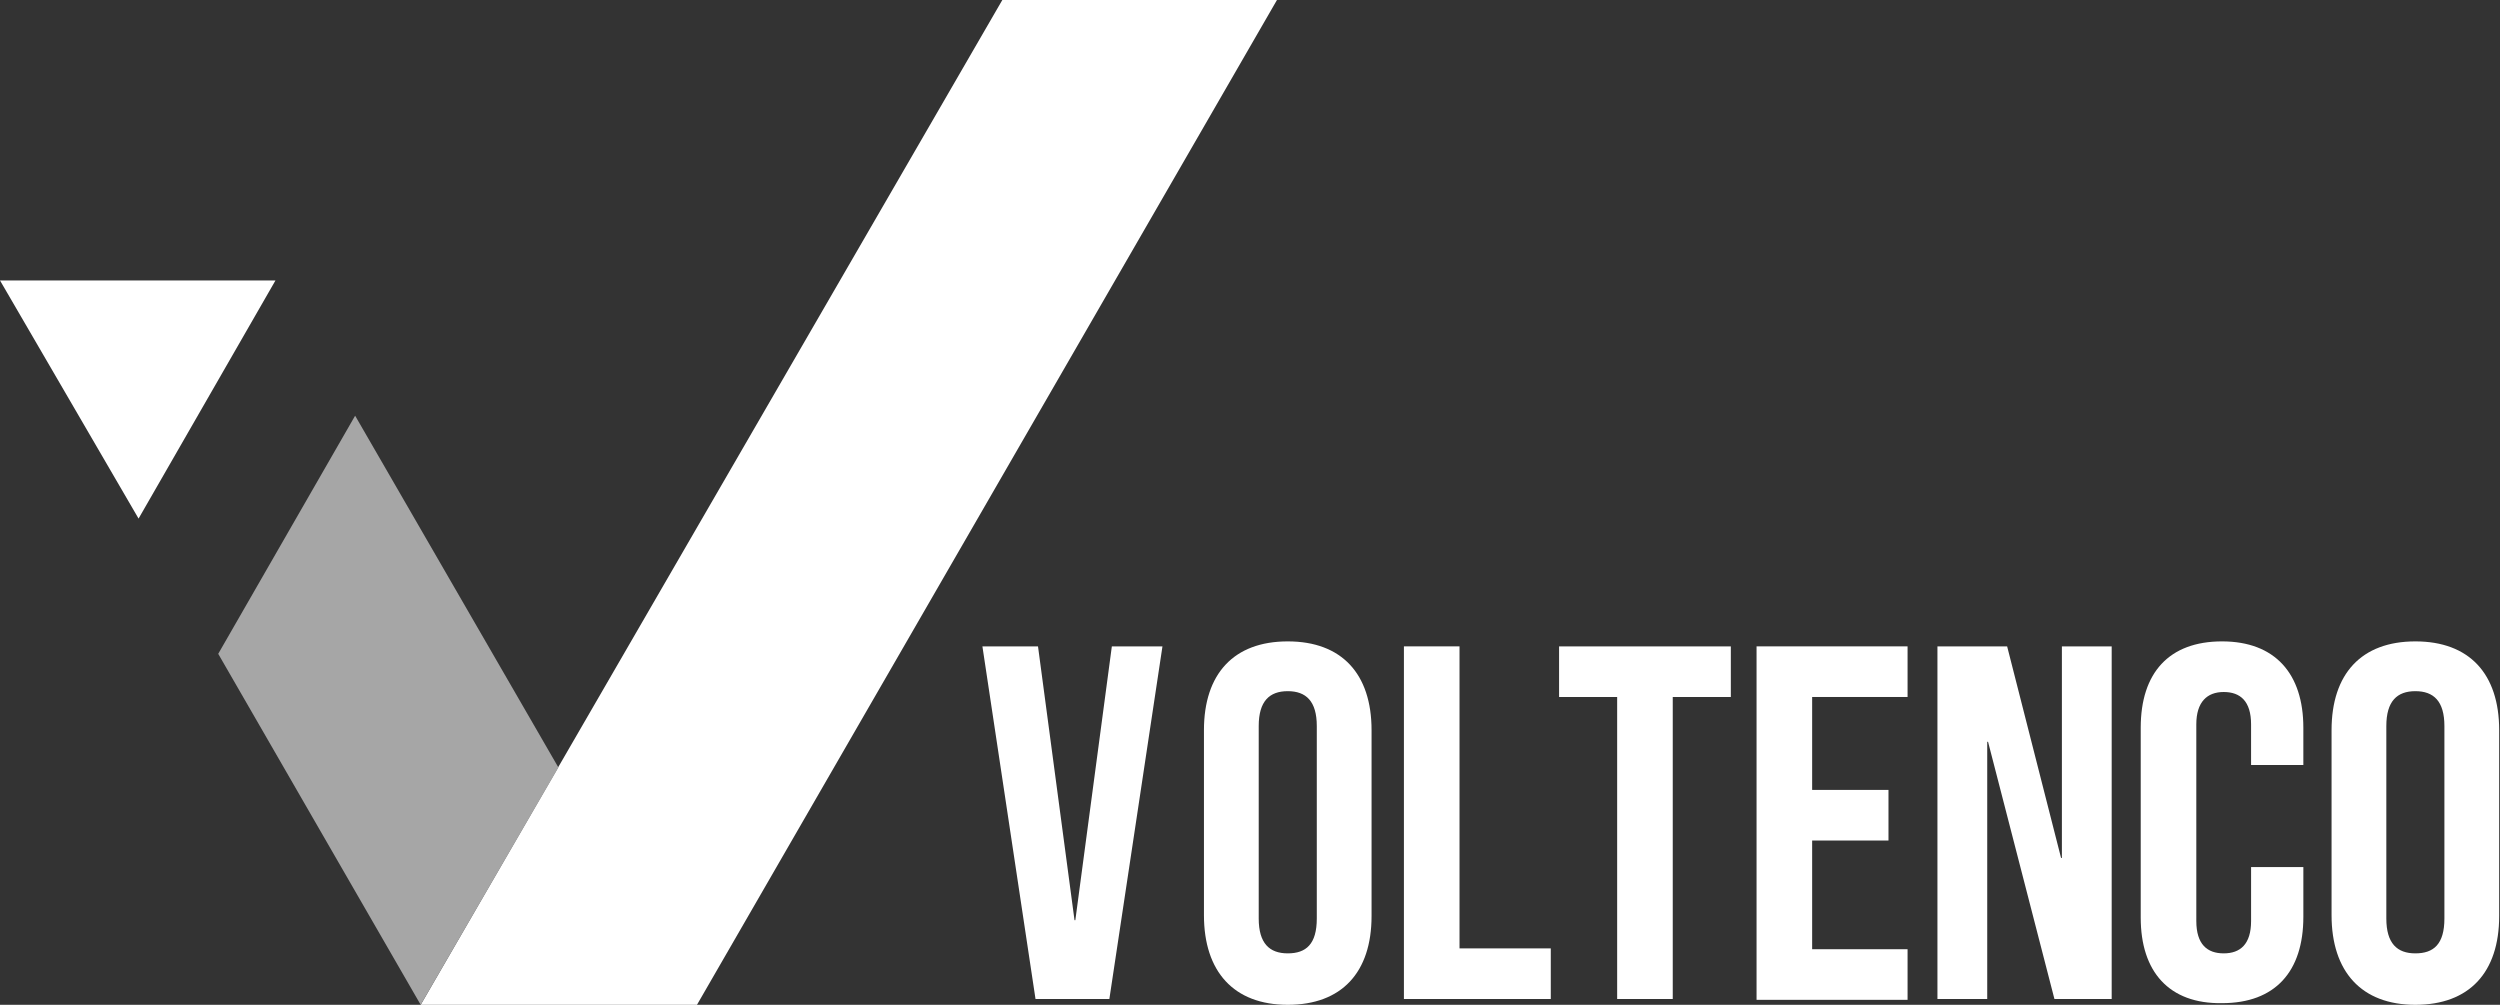
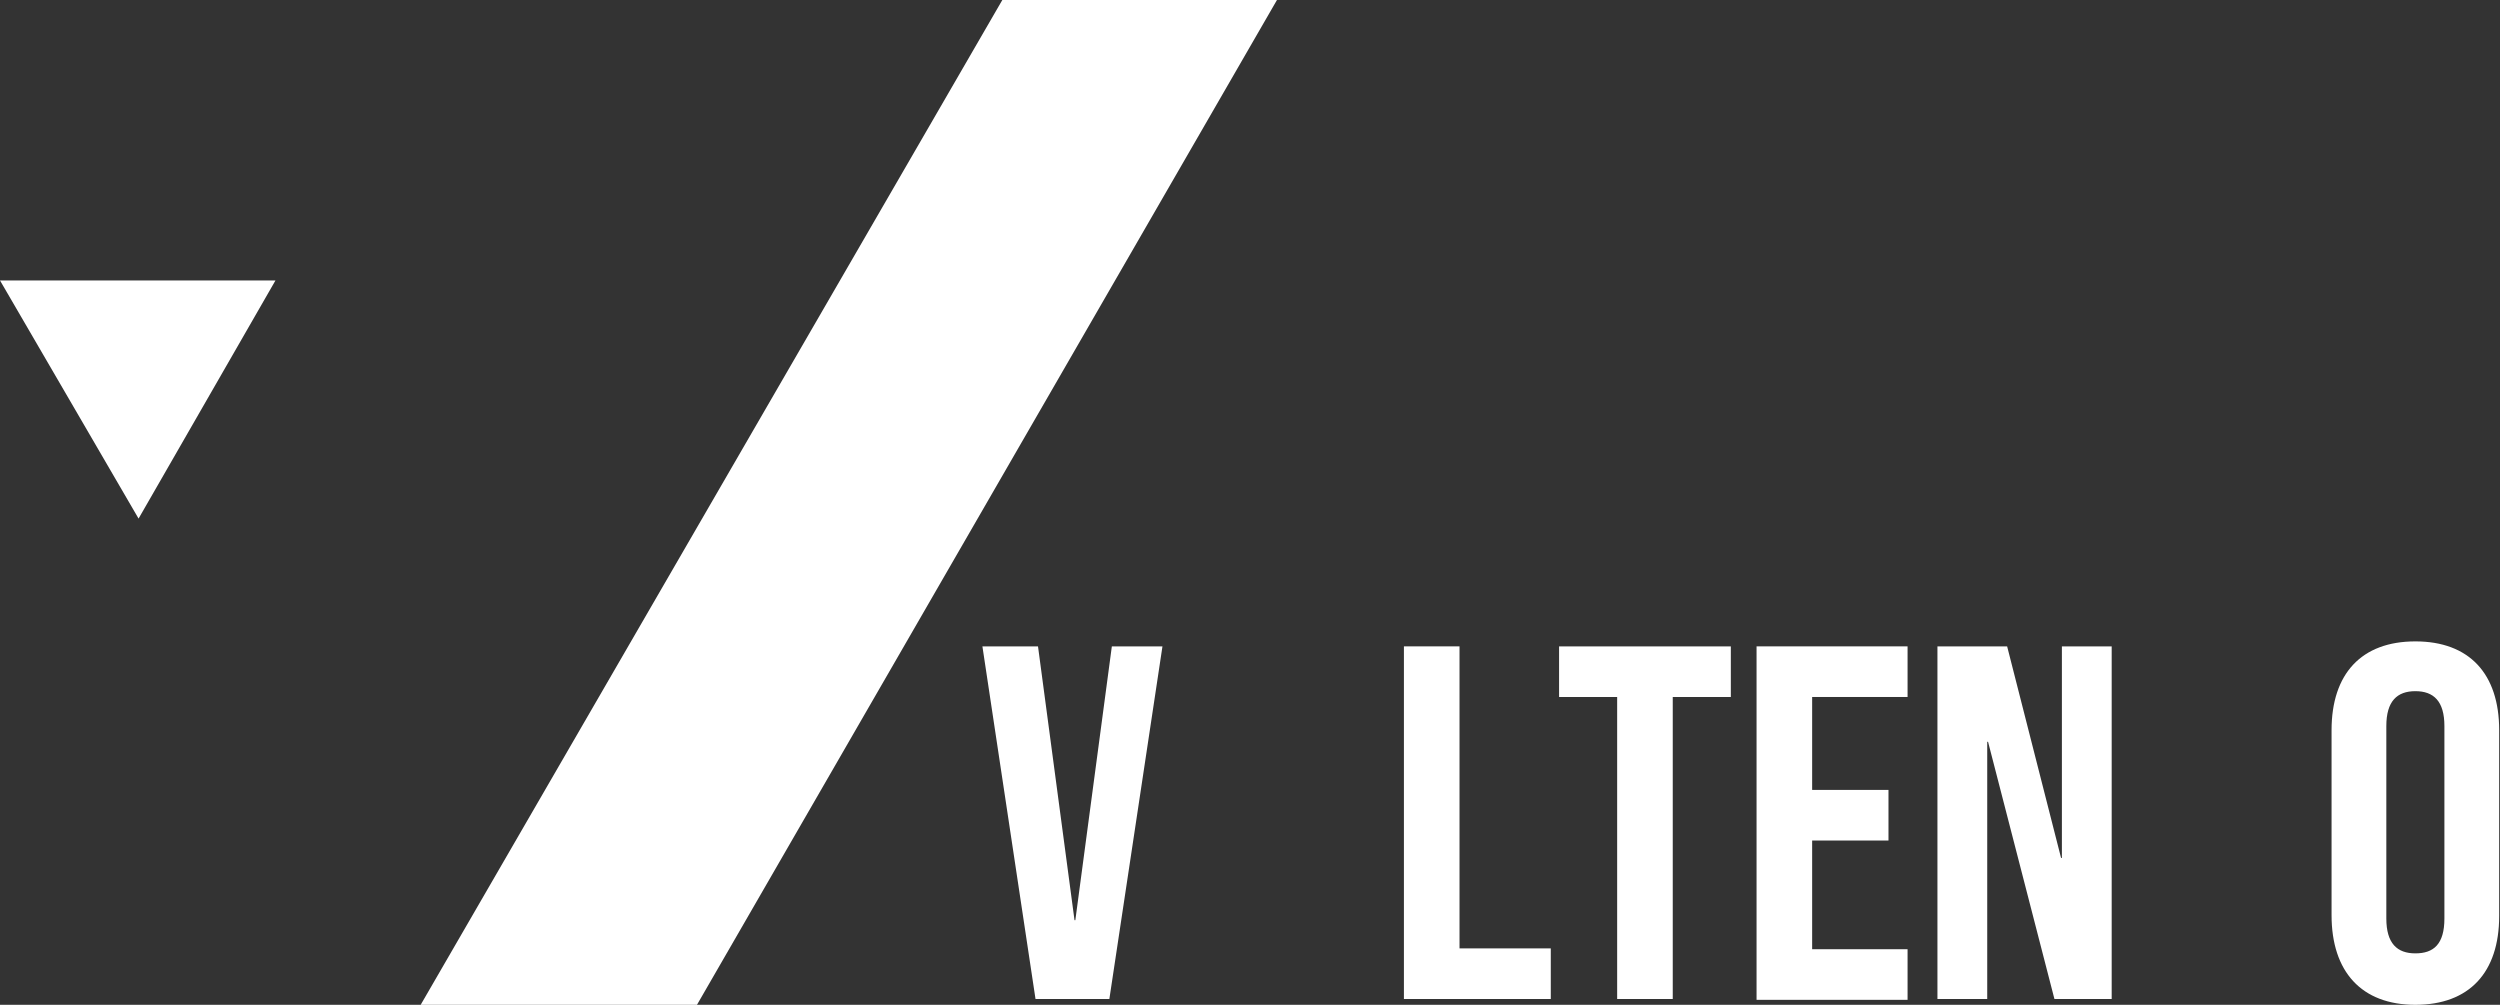
<svg xmlns="http://www.w3.org/2000/svg" version="1.1" id="Layer_1" x="0px" y="0px" viewBox="0 0 301.3 121.1" style="enable-background:new 0 0 301.3 121.1;" xml:space="preserve">
  <rect x="0" y="0" width="301.3" height="121.1" fill="#333333" stroke="none" />
  <style type="text/css">
	.st0{clip-path:url(#SVGID_00000140732723983798101600000005620779226883480505_);}
	.st1{clip-path:url(#SVGID_00000113326814026840900070000009215419443203855520_);fill:#FFFFFF;}
	.st2{clip-path:url(#SVGID_00000108288158177798946120000014424388119138500283_);fill:#FFFFFF;}
	.st3{clip-path:url(#SVGID_00000132071989967712062980000010866886573456543931_);fill:#262626;}
	.st4{opacity:5.000000e-02;clip-path:url(#SVGID_00000075163223992238823050000002211607712958953866_);enable-background:new    ;}
	.st5{clip-path:url(#SVGID_00000033326800470880680470000002365593044311583112_);}
	.st6{clip-path:url(#SVGID_00000180369056616739665820000006358383029451654304_);}
	.st7{clip-path:url(#SVGID_00000036932883700061863210000002071162694145566909_);}
	.st8{clip-path:url(#SVGID_00000013883644169956953650000003403351741152956838_);}
	.st9{clip-path:url(#SVGID_00000056405073100167422560000007505237103244261262_);fill:#FFFFFF;}
	.st10{clip-path:url(#SVGID_00000012432662584459619850000005809927617857270437_);fill:#FFFFFF;}
	.st11{clip-path:url(#SVGID_00000134228796528347117730000000544445669576621748_);fill:#262626;}
	.st12{clip-path:url(#SVGID_00000032646578010451583310000011482039312836940726_);}
	
		.st13{opacity:5.000000e-02;clip-path:url(#SVGID_00000041266963687700948960000005392752657207180948_);enable-background:new    ;}
	.st14{clip-path:url(#SVGID_00000108281383485441665030000005739696184185709220_);}
	.st15{clip-path:url(#SVGID_00000082369252862966147970000002867899333284280753_);}
	.st16{clip-path:url(#SVGID_00000099626449204926583120000001685200294364480139_);}
	.st17{clip-path:url(#SVGID_00000005257601329427993200000009633908600906443419_);}
	.st18{clip-path:url(#SVGID_00000011021348590001839550000001164664116169489044_);fill:#FFFFFF;}
	.st19{clip-path:url(#SVGID_00000152980183338019351350000009580552328218653873_);fill:#FFFFFF;}
	.st20{clip-path:url(#SVGID_00000134222567133287547230000003451788700098470827_);fill:#262626;}
	
		.st21{opacity:5.000000e-02;clip-path:url(#SVGID_00000072264056529413919810000010297964401337252756_);enable-background:new    ;}
	.st22{clip-path:url(#SVGID_00000008831707551622636880000012457308516538335899_);}
	.st23{clip-path:url(#SVGID_00000175286228227557794250000003775919337497060767_);}
	.st24{clip-path:url(#SVGID_00000155830742962485361490000014558133743491518350_);}
	.st25{clip-path:url(#SVGID_00000116200716976623575380000018372169432465265582_);}
	.st26{clip-path:url(#SVGID_00000039848390107404672870000017039322103805395900_);}
	.st27{clip-path:url(#SVGID_00000129166769555713631680000002186721766912628392_);}
	.st28{clip-path:url(#SVGID_00000063604901277388018940000014315856396052835724_);}
	.st29{clip-path:url(#SVGID_00000085956291434565492780000013693346143973158846_);fill:#145587;}
	.st30{clip-path:url(#SVGID_00000065759369119324552600000011285551499154383007_);}
	.st31{clip-path:url(#SVGID_00000081610431224225976430000009933043117837004991_);}
	.st32{clip-path:url(#SVGID_00000048500747024414718950000006199215988867798438_);}
	.st33{clip-path:url(#SVGID_00000108286090673080550930000007375395192151407542_);}
	.st34{clip-path:url(#SVGID_00000099633978477606059060000007997102058130151566_);fill:#90C6EE;}
	.st35{clip-path:url(#SVGID_00000023275336193430159220000010960737982276009380_);}
	.st36{clip-path:url(#SVGID_00000026848426100381168090000011749899858115184521_);}
	.st37{clip-path:url(#SVGID_00000055692121031383623920000007149249114353785782_);}
	.st38{clip-path:url(#SVGID_00000107561872320635830460000016643412221071243415_);}
	.st39{clip-path:url(#SVGID_00000006690908697680168090000002722881466217875879_);fill:#A6A6A6;}
	.st40{clip-path:url(#SVGID_00000018952835361192954600000001451331208197073792_);fill:#145587;}
	.st41{clip-path:url(#SVGID_00000070097766264766585360000009231755178733624468_);fill:#90C6EE;}
	.st42{clip-path:url(#SVGID_00000111169163486584949340000012115904516777862528_);fill:#A6A6A6;}
	.st43{clip-path:url(#SVGID_00000049215278278190376350000012563988952098816907_);}
	.st44{clip-path:url(#SVGID_00000099645513163955606970000004665911868501386921_);}
	.st45{clip-path:url(#SVGID_00000018211150079917512270000012172771411589517728_);fill:#FFFFFF;}
	.st46{clip-path:url(#SVGID_00000150809261763455798570000002104824817229253007_);fill:#FFFFFF;}
	.st47{clip-path:url(#SVGID_00000078737019879216660150000002474589675827919751_);fill:#262626;}
	
		.st48{opacity:5.000000e-02;clip-path:url(#SVGID_00000133522966406516640640000006267392079799836840_);enable-background:new    ;}
	.st49{clip-path:url(#SVGID_00000092415873453741870890000011202467432190133637_);}
	.st50{clip-path:url(#SVGID_00000115484092227435204320000017477118534751138236_);}
	.st51{clip-path:url(#SVGID_00000005952080500228988290000018401942784473902517_);}
	.st52{clip-path:url(#SVGID_00000079469894978120061580000003699967534484633772_);fill:#004AAD;}
	.st53{clip-path:url(#SVGID_00000079469894978120061580000003699967534484633772_);fill:#38B6FF;}
	.st54{clip-path:url(#SVGID_00000025407180500309327240000008587368319622086798_);fill:#004AAD;}
	.st55{clip-path:url(#SVGID_00000025407180500309327240000008587368319622086798_);fill:#38B6FF;}
	.st56{clip-path:url(#SVGID_00000098915071645249575210000004157598074137420938_);fill:#3B3937;}
	.st57{clip-path:url(#SVGID_00000098915071645249575210000004157598074137420938_);fill:#A6A6A6;}
	.st58{clip-path:url(#SVGID_00000148656218827377320540000005369798696923317940_);}
	.st59{clip-path:url(#SVGID_00000085972425533422596610000014849182232192931462_);fill:#3B3937;}
	.st60{clip-path:url(#SVGID_00000085972425533422596610000014849182232192931462_);fill:#A6A6A6;}
	.st61{clip-path:url(#SVGID_00000163782630095492928070000001906427689291717523_);}
	.st62{clip-path:url(#SVGID_00000112595116078736475760000008965524251661347971_);fill:#FFFFFF;}
	.st63{clip-path:url(#SVGID_00000112595116078736475760000008965524251661347971_);fill:#A6A6A6;}
	.st64{clip-path:url(#SVGID_00000136378961558289460640000002567326980125280937_);fill:#FFFFFF;}
	.st65{clip-path:url(#SVGID_00000136378961558289460640000002567326980125280937_);fill:#A6A6A6;}
	.st66{clip-path:url(#SVGID_00000082347401802853506480000003164862523908703152_);fill:none;stroke:#A6A6A6;stroke-width:3;}
	.st67{clip-path:url(#SVGID_00000142861887061488224760000014384256633881845176_);}
	.st68{clip-path:url(#SVGID_00000049210374796192326860000015577710321877436344_);fill:#FFFFFF;}
	.st69{clip-path:url(#SVGID_00000177482815276998640160000013511538630684342955_);fill:#FFFFFF;}
	.st70{clip-path:url(#SVGID_00000090261824846217689470000004364618304904595331_);fill:#262626;}
	
		.st71{opacity:5.000000e-02;clip-path:url(#SVGID_00000075864658880733825660000012894422091786611383_);enable-background:new    ;}
	.st72{clip-path:url(#SVGID_00000117658007218095692830000012069577345725652663_);}
	.st73{clip-path:url(#SVGID_00000181080943596179581740000006706146970477377458_);}
	.st74{clip-path:url(#SVGID_00000069398334133558574810000013012093004314915974_);}
	.st75{clip-path:url(#SVGID_00000169533427317680299890000010455849340525174446_);}
	.st76{clip-path:url(#SVGID_00000127006686281917412910000004827571473738211245_);fill:#FFFFFF;}
	.st77{clip-path:url(#SVGID_00000025412217307682523190000015181584627655408062_);}
	.st78{clip-path:url(#SVGID_00000122693113539499894350000005135170799840226494_);fill:#FFFFFF;}
	.st79{clip-path:url(#SVGID_00000155842344092800302340000000286363564257641381_);fill:#FFFFFF;}
	.st80{clip-path:url(#SVGID_00000062893180708403258930000005602032481723581838_);fill:#262626;}
	
		.st81{opacity:5.000000e-02;clip-path:url(#SVGID_00000132051088142819759160000015373883125385653422_);enable-background:new    ;}
	.st82{clip-path:url(#SVGID_00000175304653395340384490000016135852761592124862_);}
	.st83{clip-path:url(#SVGID_00000121261953173776640890000003369846600084698295_);}
	.st84{clip-path:url(#SVGID_00000117677209359298586610000010970114235222543262_);}
	.st85{fill:#FFFFFF;}
	.st86{fill:#A6A6A6;}
	.st87{fill:#004AAD;}
	.st88{fill:#38B6FF;}
</style>
  <g>
    <g>
      <path class="st85" d="M118.4,77.9h6.7l4.4,33h0.1l4.4-33h6.1l-6.4,42.5h-8.9L118.4,77.9z" />
    </g>
    <g>
-       <path class="st85" d="M145.1,110.3V88c0-6.8,3.6-10.7,10.1-10.7s10.1,3.9,10.1,10.7v22.4c0,6.8-3.6,10.7-10.1,10.7    S145.1,117.1,145.1,110.3z M158.7,110.7V87.5c0-3-1.3-4.2-3.5-4.2s-3.5,1.2-3.5,4.2v23.2c0,3,1.3,4.2,3.5,4.2    S158.7,113.8,158.7,110.7z" />
-     </g>
+       </g>
    <g>
      <path class="st85" d="M169.2,77.9h6.7v36.4h11v6.1h-17.7V77.9z" />
    </g>
    <g>
      <path class="st85" d="M194.9,84h-7v-6.1h20.7V84h-7v36.4h-6.7V84z" />
    </g>
    <g>
      <path class="st85" d="M211.7,77.9h18.2V84h-11.5v11.2h9.2v6.1h-9.2v13.1h11.5v6.1h-18.2V77.9z" />
    </g>
    <g>
      <path class="st85" d="M233.5,77.9h8.4l6.5,25.5h0.1V77.9h6v42.5h-6.9l-8-31h-0.1v31h-6V77.9z" />
    </g>
    <g>
-       <path class="st85" d="M258,110.6V87.7c0-6.6,3.4-10.4,9.8-10.4c6.4,0,9.8,3.9,9.8,10.4v4.5h-6.3v-4.9c0-2.8-1.3-3.9-3.3-3.9    c-2,0-3.3,1.2-3.3,3.9V111c0,2.8,1.3,3.9,3.3,3.9c2,0,3.3-1.1,3.3-3.9v-6.5h6.3v6c0,6.6-3.4,10.4-9.8,10.4    C261.4,121,258,117.1,258,110.6z" />
-     </g>
+       </g>
    <g>
      <path class="st85" d="M281,110.3V88c0-6.8,3.6-10.7,10.1-10.7s10.1,3.9,10.1,10.7v22.4c0,6.8-3.6,10.7-10.1,10.7    S281,117.1,281,110.3z M294.6,110.7V87.5c0-3-1.3-4.2-3.5-4.2s-3.5,1.2-3.5,4.2v23.2c0,3,1.3,4.2,3.5,4.2S294.6,113.8,294.6,110.7    z" />
    </g>
    <polyline class="st85" points="153.9,0 120.8,0 50.7,121.1 84,121.1 153.9,0  " />
-     <polyline class="st86" points="26.3,78.8 50.7,121.1 67.3,92.5 42.8,50.1 26.3,78.8  " />
    <polygon class="st85" points="0,33.8 16.7,62.5 33.2,33.8  " />
  </g>
</svg>